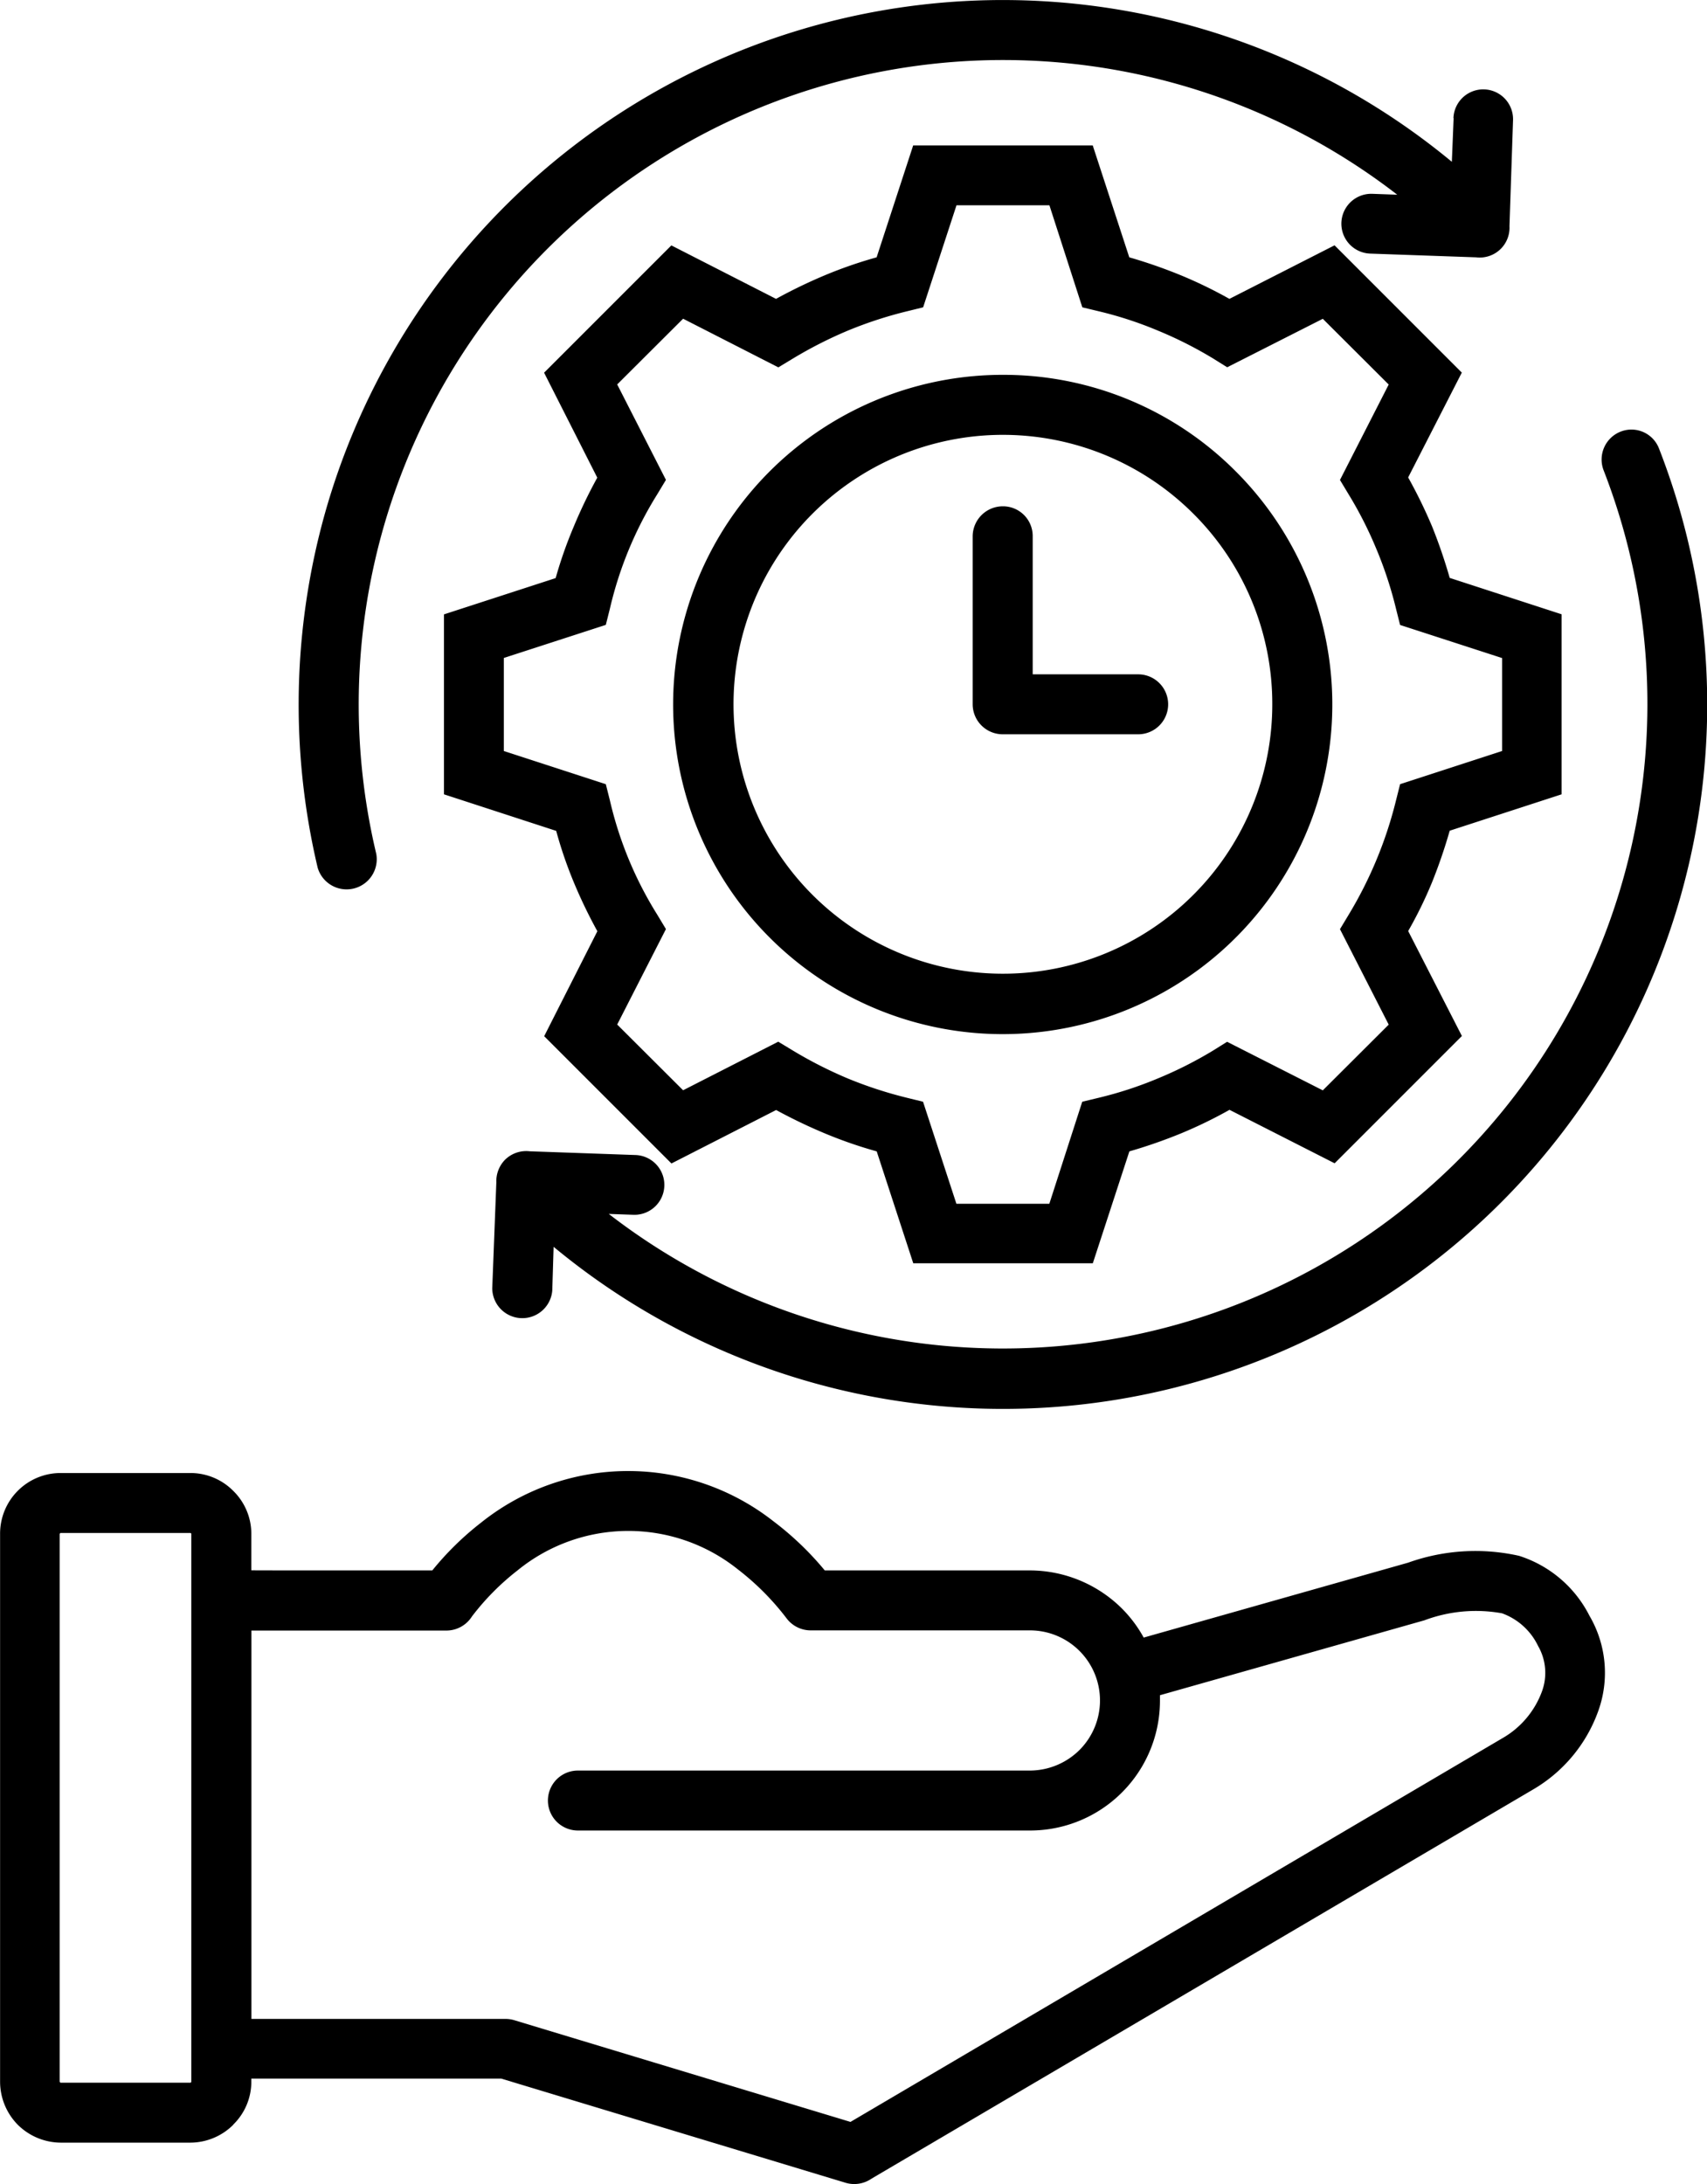
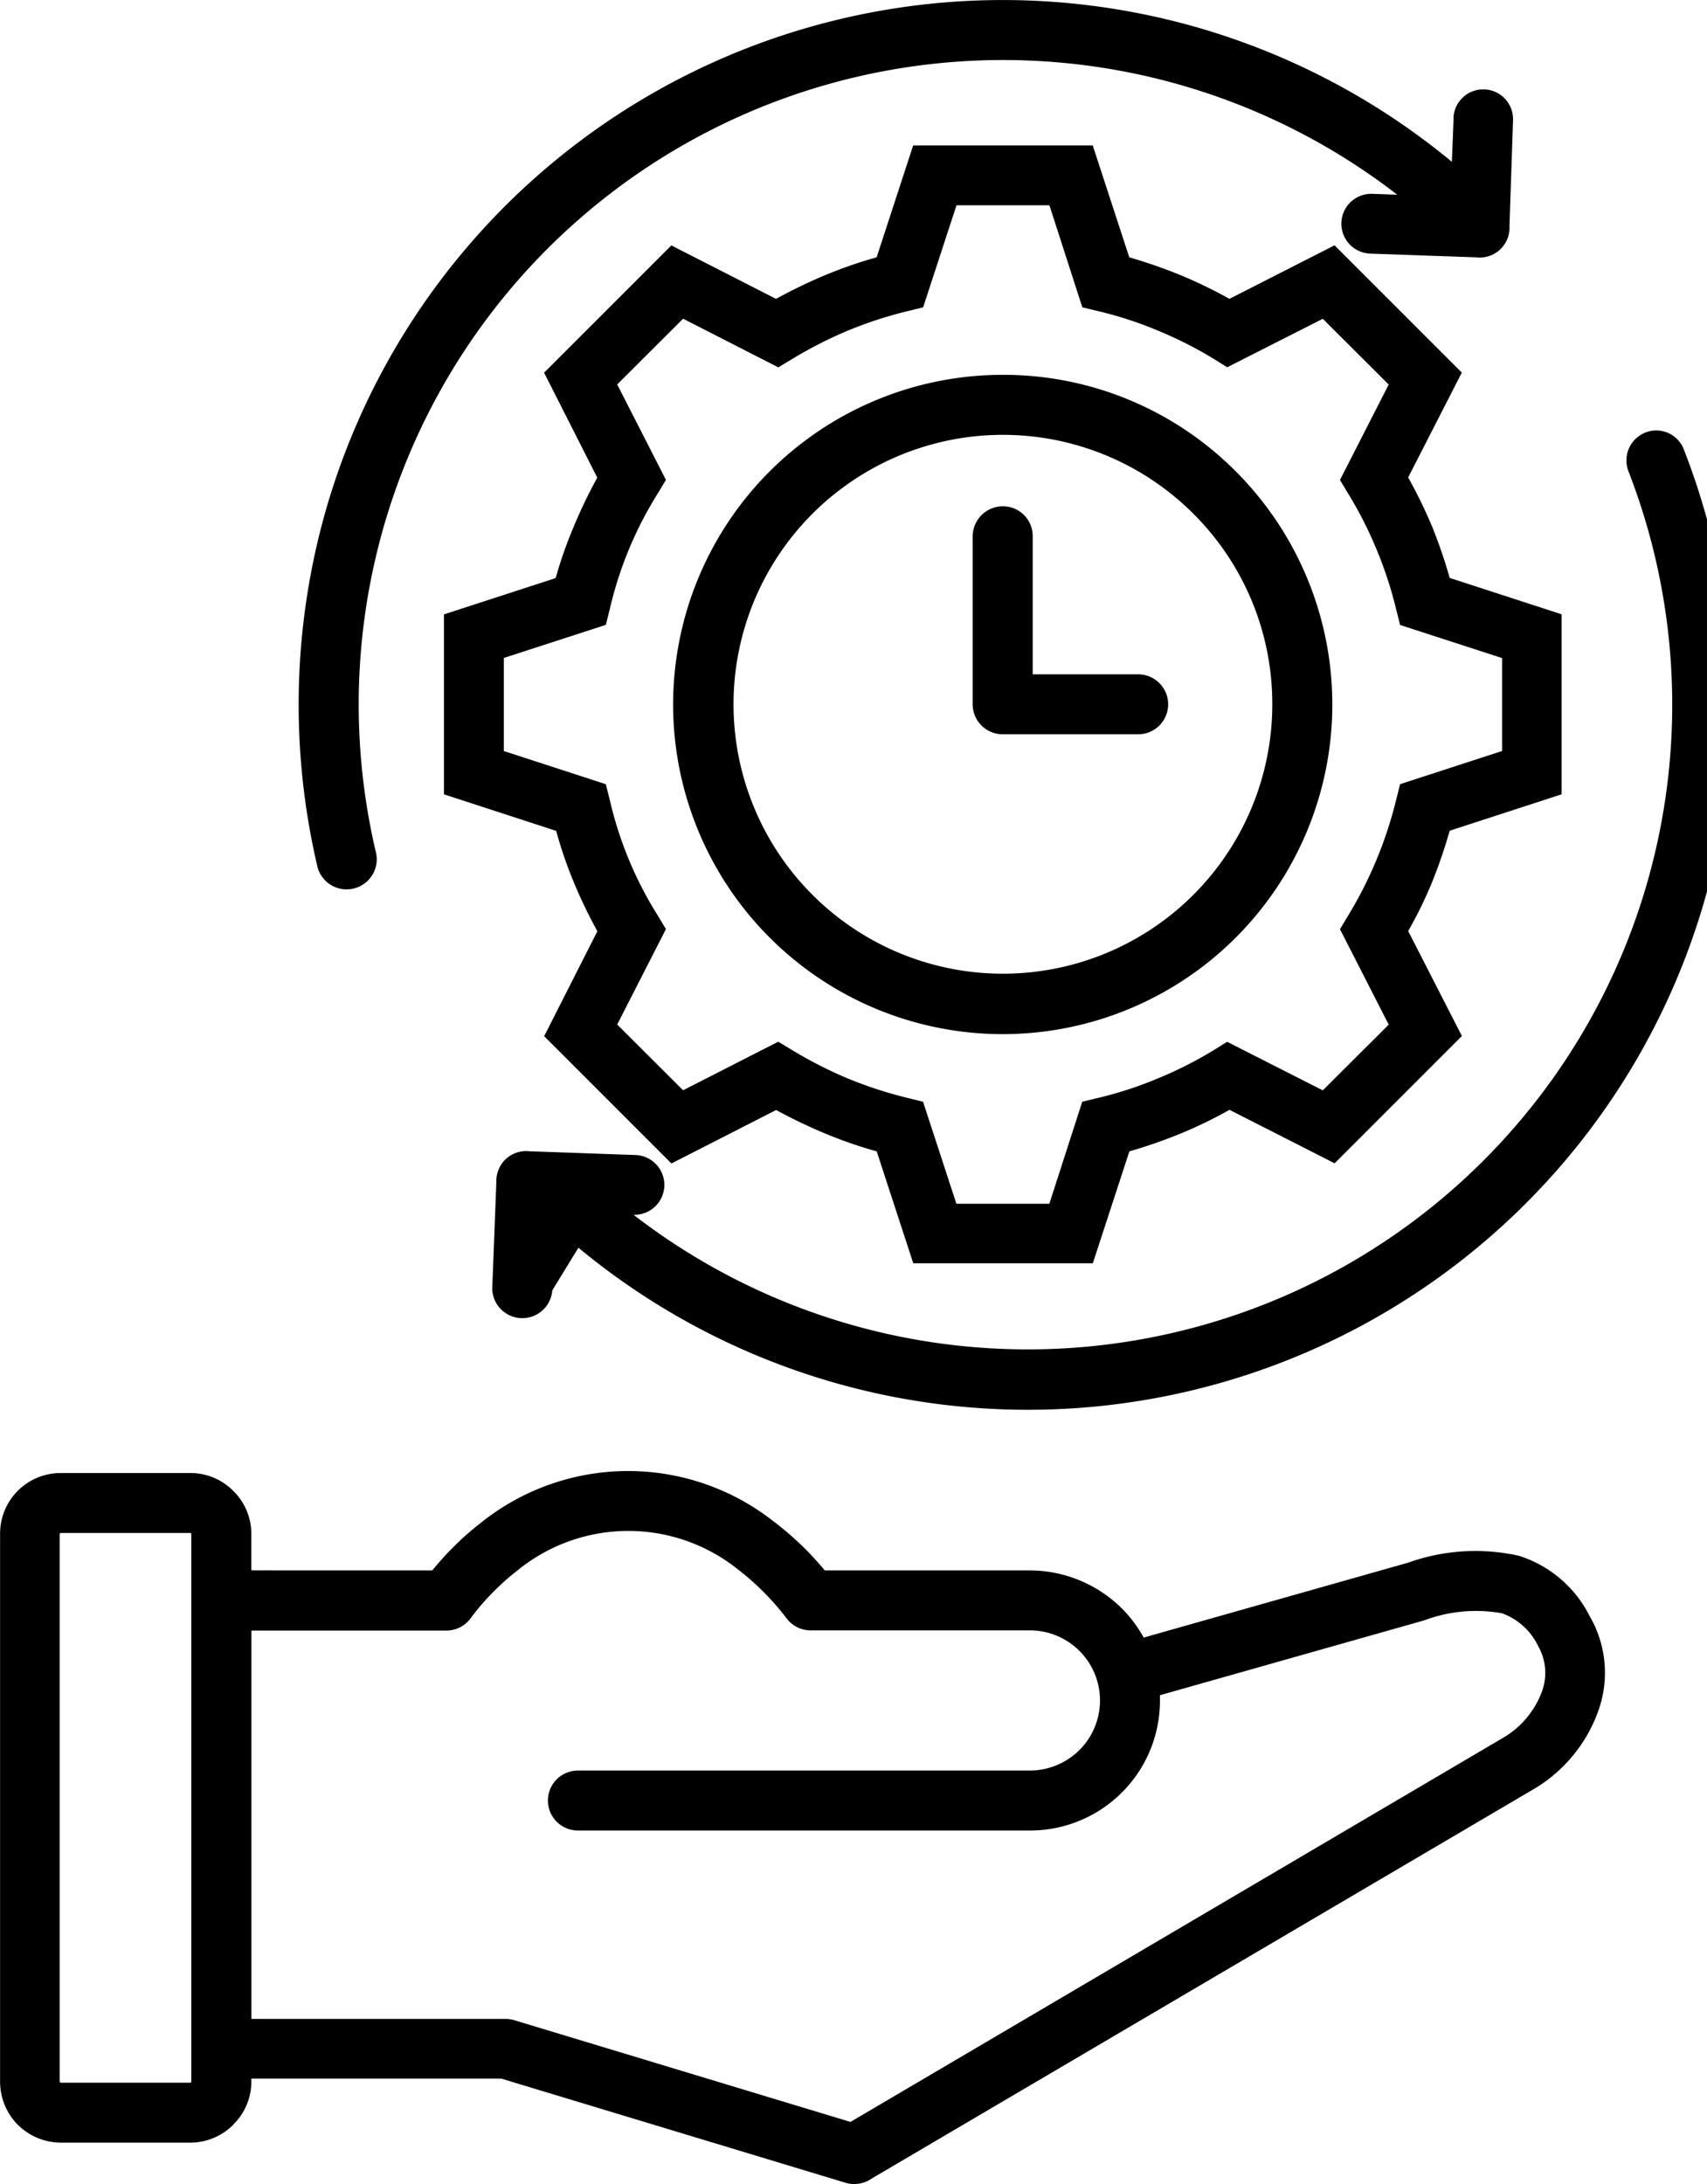
<svg xmlns="http://www.w3.org/2000/svg" xmlns:ns1="http://www.inkscape.org/namespaces/inkscape" xmlns:ns2="http://sodipodi.sourceforge.net/DTD/sodipodi-0.dtd" width="19.194mm" height="24.553mm" viewBox="0 0 19.194 24.553" version="1.1" id="svg1734" ns1:version="1.2.2 (732a01da63, 2022-12-09)" ns2:docname="icons.svg">
  <ns2:namedview id="namedview1736" pagecolor="#ffffff" bordercolor="#000000" borderopacity="0.25" ns1:showpageshadow="2" ns1:pageopacity="0.0" ns1:pagecheckerboard="0" ns1:deskcolor="#d1d1d1" ns1:document-units="mm" showgrid="false" ns1:zoom="1.0255231" ns1:cx="189.17175" ns1:cy="691.35449" ns1:window-width="1920" ns1:window-height="986" ns1:window-x="-11" ns1:window-y="-11" ns1:window-maximized="1" ns1:current-layer="layer1" />
  <defs id="defs1731" />
  <g ns1:label="Ebene 1" ns1:groupmode="layer" id="layer1" transform="translate(-52.58,-243.142)">
-     <path d="m 55.776,260.797 h 1.665 a 3.343,3.343 0 0 1 0.548,-0.537 2.646,2.646 0 0 1 3.287,-0.016 3.436,3.436 0 0 1 0.578,0.553 h 2.307 a 1.472,1.472 0 0 1 1.035,0.429 1.448,1.448 0 0 1 0.244,0.326 l 2.973,-0.842 a 2.246,2.246 0 0 1 1.248,-0.077 1.343,1.343 0 0 1 0.791,0.673 1.268,1.268 0 0 1 0.097,1.078 1.675,1.675 0 0 1 -0.736,0.879 l -7.432,4.371 a 0.342,0.342 0 0 1 -0.294,0.047 l -3.871,-1.171 h -2.81 v 0.035 a 0.673,0.673 0 0 1 -0.203,0.482 v 0.002 a 0.686,0.686 0 0 1 -0.482,0.201 h -1.46 a 0.691,0.691 0 0 1 -0.482,-0.202 v 0 a 0.691,0.691 0 0 1 -0.198,-0.484 v -6.157 a 0.681,0.681 0 0 1 0.68,-0.685 h 1.46 a 0.677,0.677 0 0 1 0.482,0.201 v 0 a 0.675,0.675 0 0 1 0.203,0.483 v 0.41 z m 3.014,-3.148 a 0.338,0.338 0 0 1 -0.675,-0.024 l 0.046,-1.191 a 0.344,0.344 0 0 1 0.097,-0.253 0.339,0.339 0 0 1 0.279,-0.096 l 1.187,0.042 a 0.336,0.336 0 0 1 -0.02,0.672 l -0.279,-0.01 a 7.247,7.247 0 0 0 11.186,-8.361 0.337,0.337 0 0 1 0.193,-0.434 0.332,0.332 0 0 1 0.431,0.192 7.918,7.918 0 0 1 -12.43,8.973 z m 10.135,-13.179 -0.02,0.491 a 7.919,7.919 0 0 0 -12.667,3.937 7.971,7.971 0 0 0 -0.086,3.999 0.339,0.339 0 0 0 0.659,-0.155 7.245,7.245 0 0 1 11.48,-7.411 l -0.279,-0.01 a 0.336,0.336 0 0 0 -0.026,0.672 l 1.192,0.042 a 0.335,0.335 0 0 0 0.375,-0.35 l 0.04,-1.191 a 0.335,0.335 0 1 0 -0.67,-0.024 z m -3.547,6.253 h -1.186 v -1.552 a 0.334,0.334 0 0 0 -0.335,-0.337 0.339,0.339 0 0 0 -0.34,0.337 v 1.889 a 0.338,0.338 0 0 0 0.34,0.337 h 1.521 a 0.337,0.337 0 0 0 0,-0.674 z m -1.521,-3.367 a 3.706,3.706 0 1 0 2.618,1.085 3.683,3.683 0 0 0 -2.618,-1.085 z m 2.141,1.561 a 3.029,3.029 0 1 0 0.888,2.143 3.015,3.015 0 0 0 -0.888,-2.143 z m 2.415,-0.406 0.604,-1.18 -1.431,-1.431 -1.182,0.602 a 5.078,5.078 0 0 0 -0.548,-0.266 5.682,5.682 0 0 0 -0.578,-0.201 l -0.411,-1.258 h -2.019 l -0.411,1.258 a 4.924,4.924 0 0 0 -0.578,0.2 5.787,5.787 0 0 0 -0.553,0.267 l -1.177,-0.601 -1.431,1.431 0.598,1.18 a 5.56,5.56 0 0 0 -0.265,0.551 4.86,4.86 0 0 0 -0.203,0.578 l -1.256,0.408 v 2.023 l 1.262,0.411 a 4.77,4.77 0 0 0 0.198,0.578 5.583,5.583 0 0 0 0.265,0.55 l -0.598,1.18 1.431,1.431 1.177,-0.601 a 5.911,5.911 0 0 0 0.553,0.265 4.974,4.974 0 0 0 0.578,0.2 l 0.411,1.258 h 2.019 l 0.411,-1.258 a 5.747,5.747 0 0 0 0.578,-0.201 5.078,5.078 0 0 0 0.548,-0.266 l 1.182,0.601 1.431,-1.431 -0.604,-1.18 a 4.677,4.677 0 0 0 0.269,-0.55 5.903,5.903 0 0 0 0.198,-0.578 l 1.258,-0.409 v -2.024 l -1.258,-0.409 a 5.874,5.874 0 0 0 -0.198,-0.578 5.6,5.6 0 0 0 -0.269,-0.551 z m -0.355,0.807 a 4.392,4.392 0 0 0 -0.314,-0.619 l -0.097,-0.161 0.548,-1.073 -0.741,-0.739 -1.075,0.545 -0.157,-0.098 a 4.524,4.524 0 0 0 -0.624,-0.315 4.27,4.27 0 0 0 -0.665,-0.217 l -0.183,-0.044 -0.37,-1.147 h -1.045 l -0.375,1.147 -0.183,0.045 a 4.59,4.59 0 0 0 -0.664,0.217 4.787,4.787 0 0 0 -0.619,0.315 l -0.162,0.098 -1.071,-0.547 -0.741,0.739 0.548,1.073 -0.097,0.161 a 4.231,4.231 0 0 0 -0.533,1.286 l -0.046,0.183 -1.147,0.372 v 1.046 l 1.147,0.373 0.046,0.183 a 4.207,4.207 0 0 0 0.533,1.285 l 0.097,0.161 -0.548,1.073 0.741,0.739 1.07,-0.546 0.162,0.098 a 4.787,4.787 0 0 0 0.619,0.315 4.657,4.657 0 0 0 0.664,0.217 l 0.183,0.045 0.375,1.147 h 1.045 l 0.37,-1.147 0.183,-0.044 a 4.327,4.327 0 0 0 0.665,-0.217 4.524,4.524 0 0 0 0.624,-0.315 l 0.157,-0.098 1.076,0.546 0.741,-0.739 -0.548,-1.073 0.097,-0.161 a 4.618,4.618 0 0 0 0.533,-1.286 l 0.046,-0.183 1.147,-0.373 v -1.045 l -1.147,-0.372 -0.046,-0.183 a 4.457,4.457 0 0 0 -0.218,-0.665 z M 54.731,266.172 v -5.785 c 0,-0.004 0,-0.006 -0.005,-0.008 v 0 c 0,-0.002 -0.005,-0.003 -0.005,-0.003 h -1.46 c 0,0 -0.005,10e-4 -0.005,0.003 0,0.002 -0.005,0.005 -0.005,0.008 v 6.158 c 0,0.003 0.005,0.005 0.005,0.007 v 0.002 l 0.005,0.002 h 1.46 l 0.005,-0.002 v -0.002 c 0.005,0 0.005,-0.004 0.005,-0.007 z m 10.892,-3.972 v 0.059 a 1.46,1.46 0 0 1 -1.462,1.462 h -5.083 a 0.337,0.337 0 1 1 0,-0.674 h 5.083 a 0.795,0.795 0 0 0 0.558,-0.232 0.788,0.788 0 0 0 -0.558,-1.344 h -2.465 v 0 a 0.339,0.339 0 0 1 -0.269,-0.132 2.949,2.949 0 0 0 -0.553,-0.556 1.971,1.971 0 0 0 -2.475,0.014 2.818,2.818 0 0 0 -0.512,0.517 0.34,0.34 0 0 1 -0.284,0.159 h -2.196 v 4.366 h 2.855 a 0.35,0.35 0 0 1 0.112,0.018 l 3.769,1.14 7.331,-4.314 a 1.005,1.005 0 0 0 0.441,-0.517 0.605,0.605 0 0 0 -0.04,-0.519 0.722,0.722 0 0 0 -0.406,-0.368 1.649,1.649 0 0 0 -0.873,0.079 z" fill-rule="evenodd" id="path3072" style="stroke-width:0.265" />
+     <path d="m 55.776,260.797 h 1.665 a 3.343,3.343 0 0 1 0.548,-0.537 2.646,2.646 0 0 1 3.287,-0.016 3.436,3.436 0 0 1 0.578,0.553 h 2.307 a 1.472,1.472 0 0 1 1.035,0.429 1.448,1.448 0 0 1 0.244,0.326 l 2.973,-0.842 a 2.246,2.246 0 0 1 1.248,-0.077 1.343,1.343 0 0 1 0.791,0.673 1.268,1.268 0 0 1 0.097,1.078 1.675,1.675 0 0 1 -0.736,0.879 l -7.432,4.371 a 0.342,0.342 0 0 1 -0.294,0.047 l -3.871,-1.171 h -2.81 v 0.035 a 0.673,0.673 0 0 1 -0.203,0.482 v 0.002 a 0.686,0.686 0 0 1 -0.482,0.201 h -1.46 a 0.691,0.691 0 0 1 -0.482,-0.202 v 0 a 0.691,0.691 0 0 1 -0.198,-0.484 v -6.157 a 0.681,0.681 0 0 1 0.68,-0.685 h 1.46 a 0.677,0.677 0 0 1 0.482,0.201 v 0 a 0.675,0.675 0 0 1 0.203,0.483 v 0.41 z m 3.014,-3.148 a 0.338,0.338 0 0 1 -0.675,-0.024 l 0.046,-1.191 a 0.344,0.344 0 0 1 0.097,-0.253 0.339,0.339 0 0 1 0.279,-0.096 l 1.187,0.042 a 0.336,0.336 0 0 1 -0.02,0.672 a 7.247,7.247 0 0 0 11.186,-8.361 0.337,0.337 0 0 1 0.193,-0.434 0.332,0.332 0 0 1 0.431,0.192 7.918,7.918 0 0 1 -12.43,8.973 z m 10.135,-13.179 -0.02,0.491 a 7.919,7.919 0 0 0 -12.667,3.937 7.971,7.971 0 0 0 -0.086,3.999 0.339,0.339 0 0 0 0.659,-0.155 7.245,7.245 0 0 1 11.48,-7.411 l -0.279,-0.01 a 0.336,0.336 0 0 0 -0.026,0.672 l 1.192,0.042 a 0.335,0.335 0 0 0 0.375,-0.35 l 0.04,-1.191 a 0.335,0.335 0 1 0 -0.67,-0.024 z m -3.547,6.253 h -1.186 v -1.552 a 0.334,0.334 0 0 0 -0.335,-0.337 0.339,0.339 0 0 0 -0.34,0.337 v 1.889 a 0.338,0.338 0 0 0 0.34,0.337 h 1.521 a 0.337,0.337 0 0 0 0,-0.674 z m -1.521,-3.367 a 3.706,3.706 0 1 0 2.618,1.085 3.683,3.683 0 0 0 -2.618,-1.085 z m 2.141,1.561 a 3.029,3.029 0 1 0 0.888,2.143 3.015,3.015 0 0 0 -0.888,-2.143 z m 2.415,-0.406 0.604,-1.18 -1.431,-1.431 -1.182,0.602 a 5.078,5.078 0 0 0 -0.548,-0.266 5.682,5.682 0 0 0 -0.578,-0.201 l -0.411,-1.258 h -2.019 l -0.411,1.258 a 4.924,4.924 0 0 0 -0.578,0.2 5.787,5.787 0 0 0 -0.553,0.267 l -1.177,-0.601 -1.431,1.431 0.598,1.18 a 5.56,5.56 0 0 0 -0.265,0.551 4.86,4.86 0 0 0 -0.203,0.578 l -1.256,0.408 v 2.023 l 1.262,0.411 a 4.77,4.77 0 0 0 0.198,0.578 5.583,5.583 0 0 0 0.265,0.55 l -0.598,1.18 1.431,1.431 1.177,-0.601 a 5.911,5.911 0 0 0 0.553,0.265 4.974,4.974 0 0 0 0.578,0.2 l 0.411,1.258 h 2.019 l 0.411,-1.258 a 5.747,5.747 0 0 0 0.578,-0.201 5.078,5.078 0 0 0 0.548,-0.266 l 1.182,0.601 1.431,-1.431 -0.604,-1.18 a 4.677,4.677 0 0 0 0.269,-0.55 5.903,5.903 0 0 0 0.198,-0.578 l 1.258,-0.409 v -2.024 l -1.258,-0.409 a 5.874,5.874 0 0 0 -0.198,-0.578 5.6,5.6 0 0 0 -0.269,-0.551 z m -0.355,0.807 a 4.392,4.392 0 0 0 -0.314,-0.619 l -0.097,-0.161 0.548,-1.073 -0.741,-0.739 -1.075,0.545 -0.157,-0.098 a 4.524,4.524 0 0 0 -0.624,-0.315 4.27,4.27 0 0 0 -0.665,-0.217 l -0.183,-0.044 -0.37,-1.147 h -1.045 l -0.375,1.147 -0.183,0.045 a 4.59,4.59 0 0 0 -0.664,0.217 4.787,4.787 0 0 0 -0.619,0.315 l -0.162,0.098 -1.071,-0.547 -0.741,0.739 0.548,1.073 -0.097,0.161 a 4.231,4.231 0 0 0 -0.533,1.286 l -0.046,0.183 -1.147,0.372 v 1.046 l 1.147,0.373 0.046,0.183 a 4.207,4.207 0 0 0 0.533,1.285 l 0.097,0.161 -0.548,1.073 0.741,0.739 1.07,-0.546 0.162,0.098 a 4.787,4.787 0 0 0 0.619,0.315 4.657,4.657 0 0 0 0.664,0.217 l 0.183,0.045 0.375,1.147 h 1.045 l 0.37,-1.147 0.183,-0.044 a 4.327,4.327 0 0 0 0.665,-0.217 4.524,4.524 0 0 0 0.624,-0.315 l 0.157,-0.098 1.076,0.546 0.741,-0.739 -0.548,-1.073 0.097,-0.161 a 4.618,4.618 0 0 0 0.533,-1.286 l 0.046,-0.183 1.147,-0.373 v -1.045 l -1.147,-0.372 -0.046,-0.183 a 4.457,4.457 0 0 0 -0.218,-0.665 z M 54.731,266.172 v -5.785 c 0,-0.004 0,-0.006 -0.005,-0.008 v 0 c 0,-0.002 -0.005,-0.003 -0.005,-0.003 h -1.46 c 0,0 -0.005,10e-4 -0.005,0.003 0,0.002 -0.005,0.005 -0.005,0.008 v 6.158 c 0,0.003 0.005,0.005 0.005,0.007 v 0.002 l 0.005,0.002 h 1.46 l 0.005,-0.002 v -0.002 c 0.005,0 0.005,-0.004 0.005,-0.007 z m 10.892,-3.972 v 0.059 a 1.46,1.46 0 0 1 -1.462,1.462 h -5.083 a 0.337,0.337 0 1 1 0,-0.674 h 5.083 a 0.795,0.795 0 0 0 0.558,-0.232 0.788,0.788 0 0 0 -0.558,-1.344 h -2.465 v 0 a 0.339,0.339 0 0 1 -0.269,-0.132 2.949,2.949 0 0 0 -0.553,-0.556 1.971,1.971 0 0 0 -2.475,0.014 2.818,2.818 0 0 0 -0.512,0.517 0.34,0.34 0 0 1 -0.284,0.159 h -2.196 v 4.366 h 2.855 a 0.35,0.35 0 0 1 0.112,0.018 l 3.769,1.14 7.331,-4.314 a 1.005,1.005 0 0 0 0.441,-0.517 0.605,0.605 0 0 0 -0.04,-0.519 0.722,0.722 0 0 0 -0.406,-0.368 1.649,1.649 0 0 0 -0.873,0.079 z" fill-rule="evenodd" id="path3072" style="stroke-width:0.265" />
  </g>
</svg>